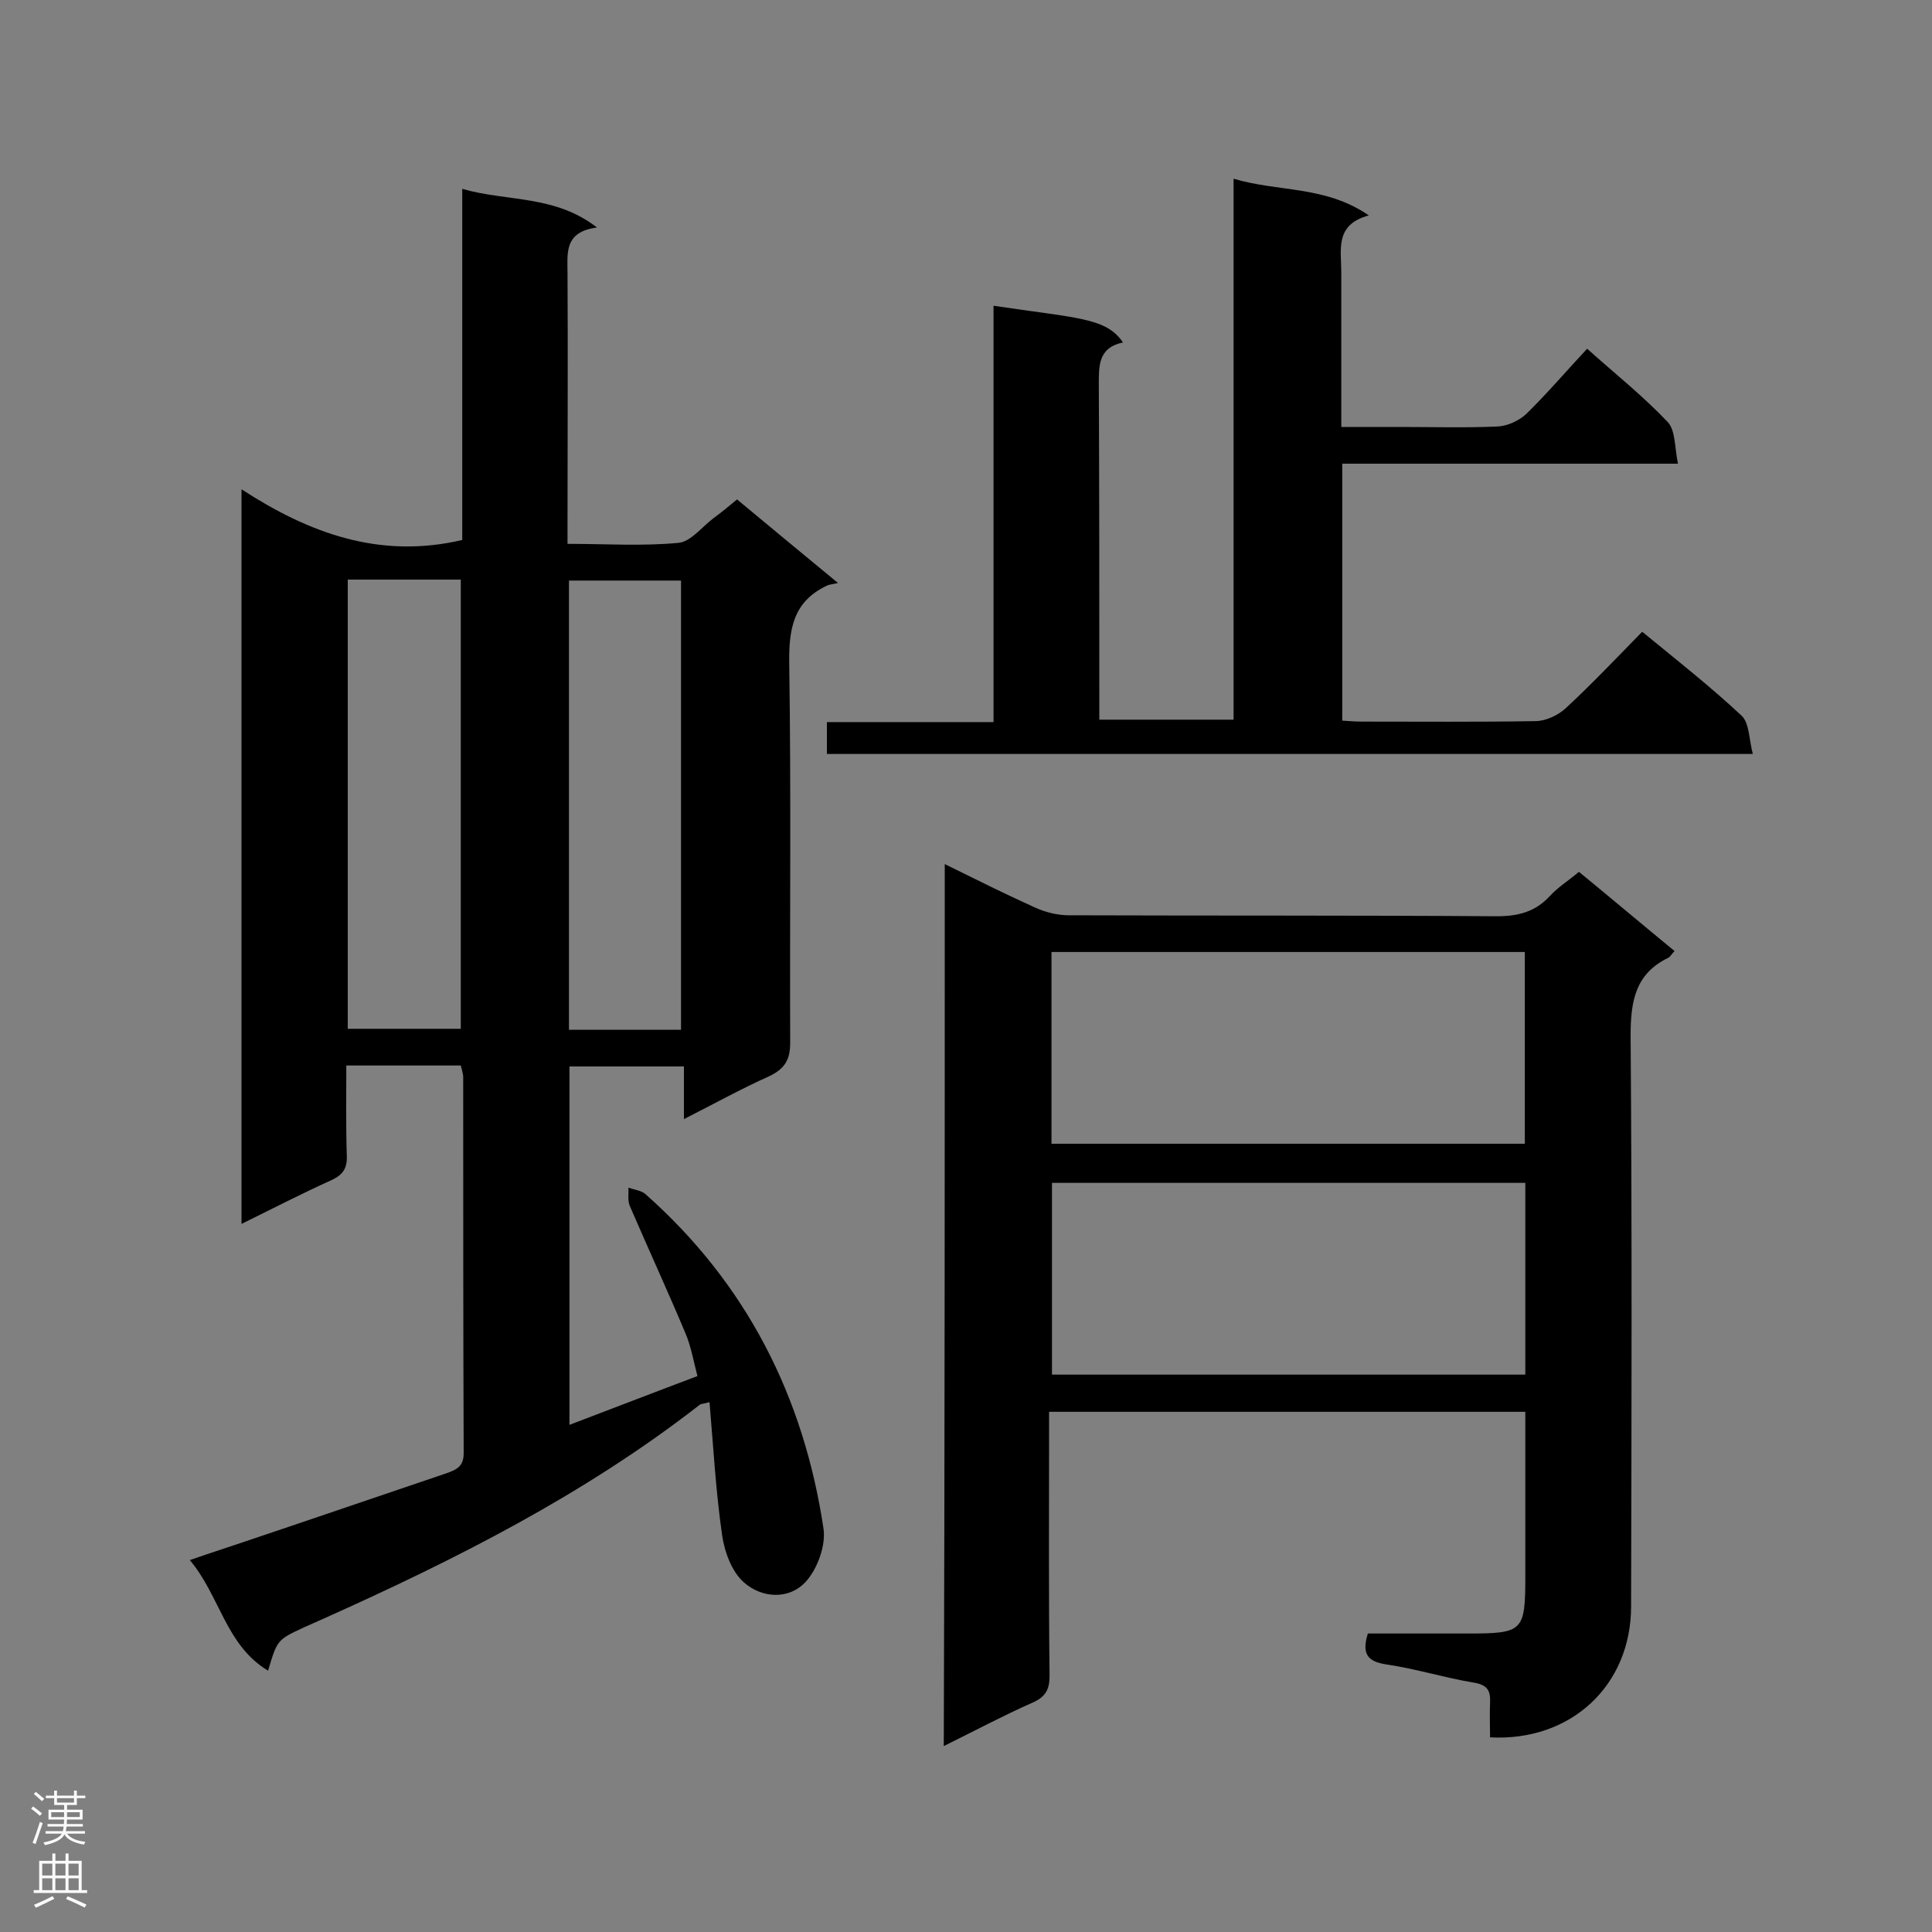
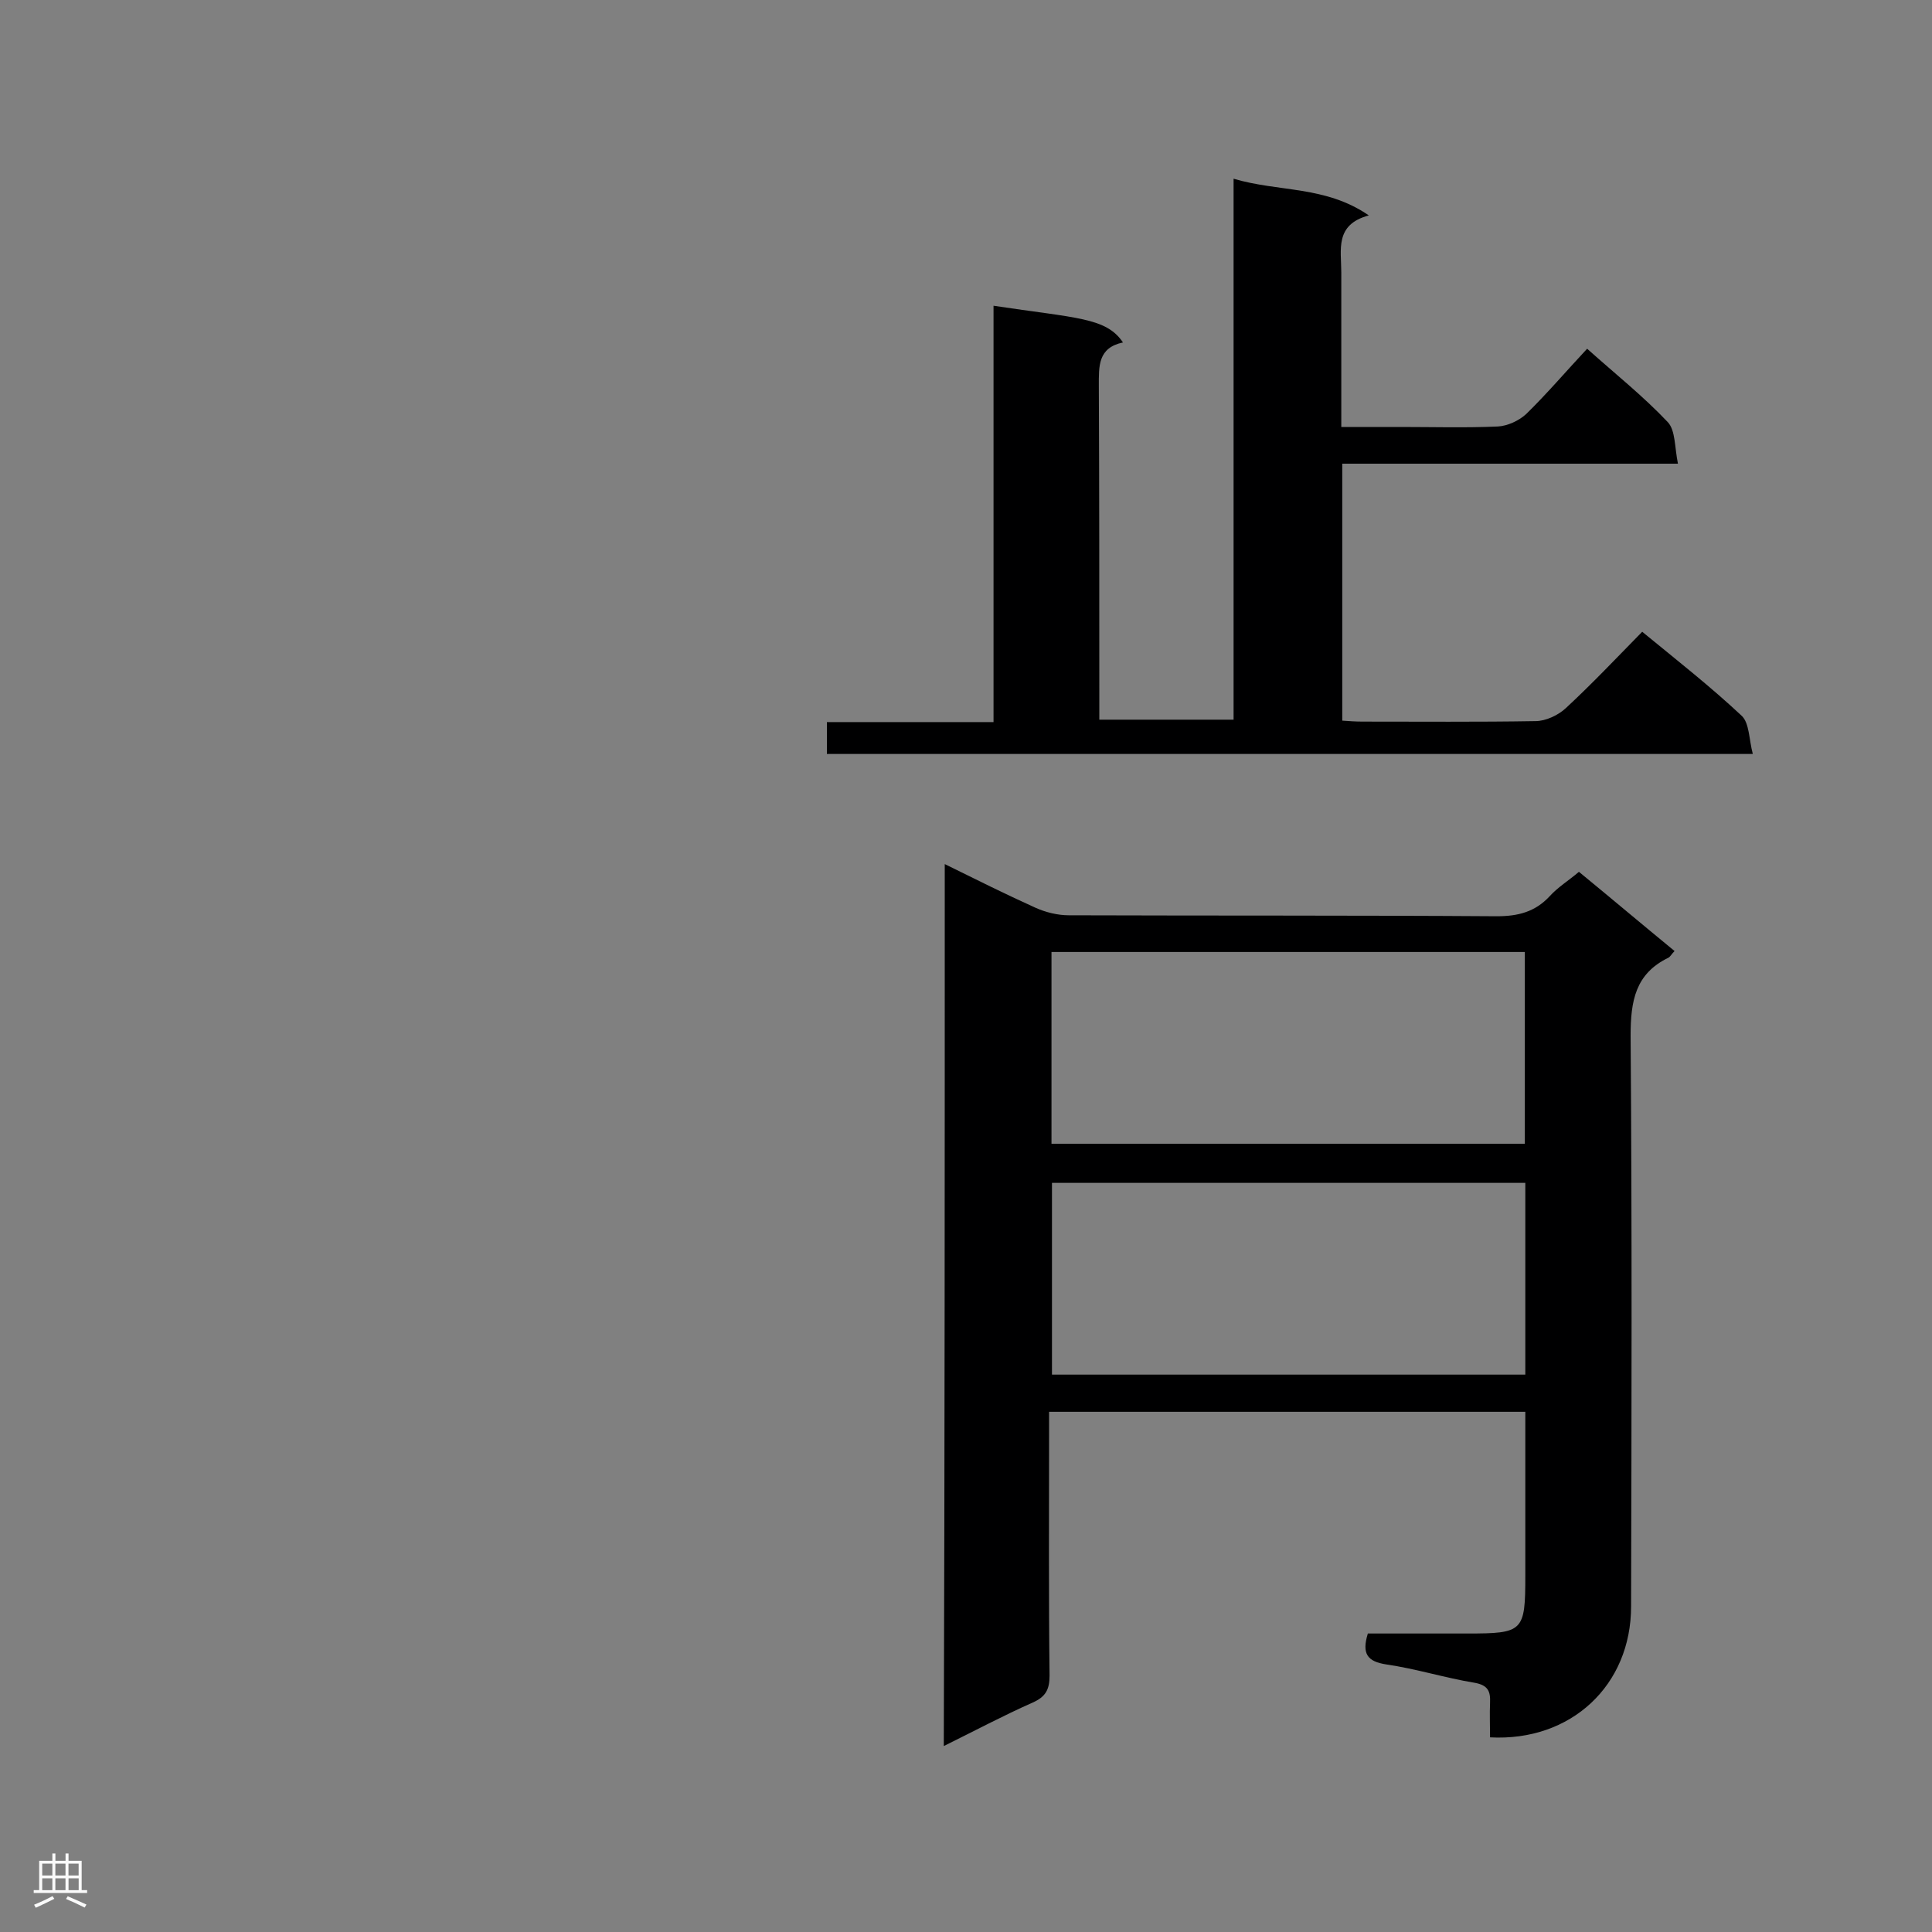
<svg xmlns="http://www.w3.org/2000/svg" enable-background="new 0 0 400 400" viewBox="0 0 400 400">
  <rect x="0" y="0" width="400" height="400" fill="#808080" stroke="none" />
  <g fill="#000001">
-     <path d="m95.4 220.6c-8 0-15.5 0-23.7 0 0 6.4-.1 12.6.1 18.7.1 2.6-.8 3.9-3.1 5-6.2 2.8-12.2 5.9-18.7 9.1 0-50.6 0-100.7 0-152.1 14 9.1 28.6 14.5 45.7 10.5 0-23.6 0-47.7 0-72.7 9.4 2.7 19.1 1.2 27.9 8-6.9.9-6.1 5.4-6.1 9.6.1 16.9 0 33.7 0 50.6v5.3c7.9 0 15.4.5 22.9-.2 2.6-.2 4.9-3.3 7.3-5.1 1.5-1.1 3-2.3 4.9-3.9 6.5 5.4 13 10.8 20.9 17.3-1.2.3-1.9.3-2.4.6-6.9 3.3-7.8 9-7.7 16.1.4 26.2.1 52.4.2 78.5 0 3.6-1.2 5.4-4.3 6.9-5.8 2.6-11.4 5.7-17.7 8.9 0-3.9 0-7.2 0-10.9-8.1 0-15.7 0-23.7 0v74.2c8.7-3.3 17.2-6.6 26.5-10.1-.8-3-1.3-6.1-2.5-8.9-3.7-8.8-7.7-17.5-11.5-26.3-.5-1.1-.2-2.5-.3-3.8 1.2.4 2.7.6 3.5 1.3 20.9 18.5 32.8 41.9 36.9 69.3.5 3.4-1.2 8.2-3.6 10.9-3.5 3.9-9.2 3.5-12.9.2-2.5-2.2-4-6.3-4.5-9.8-1.3-9-1.8-18.1-2.6-27.5-1.4.4-1.8.3-2.1.6-23.9 18.6-50.7 32.1-78.2 44.4-1.2.5-2.4 1.1-3.6 1.6-5.6 2.6-5.6 2.6-7.5 9-8.8-5.3-9.9-15.4-16.2-22.9 4.3-1.5 7.8-2.6 11.3-3.8 14-4.7 28-9.5 41.9-14.2 1.9-.7 3.5-1.3 3.5-4.1-.1-26-.1-52.1-.1-78.1-.1-.8-.3-1.4-.5-2.2zm-23.4-100.6v93h23.4c0-31.2 0-62 0-93-7.9 0-15.4 0-23.4 0zm69 93.2c0-31.3 0-62.2 0-93-8 0-15.6 0-23.2 0v93z" />
    <path d="m195.6 178.9c6.5 3.2 12.5 6.2 18.7 9 2.2 1 4.7 1.6 7 1.6 29.5.1 59 0 88.6.2 4.4 0 7.9-.9 10.9-4.1 1.7-1.9 4-3.3 6.1-5.1 6.7 5.5 13.1 10.9 19.8 16.4-.6.6-.9 1.2-1.3 1.4-6.8 3.3-7.8 8.9-7.8 16.1.3 39.4.2 78.8.1 118.2 0 16.3-12.4 28-29.2 27.1 0-2.3-.1-4.8 0-7.2.1-2.3-.4-3.6-3.2-4.1-6.1-1-12.1-2.9-18.3-3.8-3.9-.6-5.1-2.2-3.8-6.4h20.6c11.6 0 12-.4 12-12 0-11.2 0-22.4 0-33.9-32.9 0-65.5 0-98.6 0v4.9c0 16.6-.1 33.2.1 49.7 0 2.9-.8 4.4-3.5 5.6-6.1 2.7-11.9 5.8-18.4 9 .2-61.1.2-121.6.2-182.6zm120.1 57.9c0-13.6 0-26.6 0-39.7-32.9 0-65.5 0-98 0v39.7zm.1 8.1c-33 0-65.6 0-98 0v39.7h98c0-13.3 0-26.4 0-39.7z" />
    <path d="m171.2 156.1c0-2.2 0-4.2 0-6.6h34.5c0-29 0-57.5 0-86.2 17.2 2.6 23.3 2.4 26.8 7.6-5.2 1.1-5 4.9-5 9 .1 21.4.1 42.8.1 64.1v5h27.8c0-36.9 0-73.9 0-112 9.4 2.8 19 1.4 28 7.6-7.1 1.9-5.7 7.1-5.7 11.8v32h12.3c6.7 0 13.4.2 20.1-.1 2-.1 4.4-1.2 5.9-2.6 4.3-4.2 8.3-8.9 12.6-13.5 5.8 5.2 11.6 9.8 16.7 15.2 1.6 1.7 1.4 5.2 2.1 8.6-23.7 0-46.4 0-69.5 0v53.2c1.4.1 2.8.2 4.2.2 11.9 0 23.9.1 35.8-.1 2.1 0 4.7-1.2 6.3-2.7 5.4-5 10.5-10.4 15.8-15.8 7.2 5.9 14.2 11.4 20.6 17.4 1.6 1.5 1.5 4.9 2.3 7.9-64.3 0-127.7 0-191.7 0z" />
  </g>
-   <path d="m6.44 374.46.42-.45c.65.47 1.27.95 1.85 1.44l-.45.49c-.65-.56-1.25-1.06-1.82-1.48m.93 7.33-.63-.26c.55-1.36 1.05-2.8 1.52-4.33.19.1.38.19.59.27-.46 1.29-.95 2.73-1.48 4.32m-.38-10.38.44-.42c.43.34 1.01.82 1.74 1.44l-.49.49c-.53-.51-1.09-1.01-1.69-1.51m2.5.35h1.72v-1.04h.59v1.04h3.52v-1.04h.59v1.04h1.75v.53h-1.75v1.42h-2.03v.97h3.22v2.03h-3.24c0 .35-.01.66-.03.93h3.32v.53h-3.37c-.03.27-.08.58-.15.94h3.96v.53h-3.71c.67.92 1.93 1.48 3.79 1.68-.13.24-.23.44-.29.59-2.13-.38-3.48-1.08-4.04-2.12-.43.97-1.77 1.72-4.03 2.23-.09-.19-.2-.37-.33-.55 2.1-.42 3.37-1.03 3.81-1.83h-3.36v-.53h3.58c.08-.29.13-.61.16-.94h-3.33v-.53h3.39c.02-.27.04-.58.04-.93h-3.23v-2.03h3.25v-.97h-2.07v-1.42h-1.73zm1.12 3.44v1h2.65c.01-.3.02-.44.01-.4v-.25-.35zm1.19-2h3.52v-.91h-3.52zm4.71 2h-2.63v.59c0 .15-.01.28-.01.4h2.64z" fill="#fafafa" />
  <path d="m13.56 383.74h.63v1.52h2.72v6.07h1.13v.6h-11.06v-.6h1.13v-6.07h2.73v-1.52h.63v1.52h2.1v-1.52zm-2.69 8.83.38.56c-1.24.63-2.53 1.25-3.85 1.85-.1-.21-.21-.42-.34-.63 1.36-.55 2.63-1.15 3.81-1.78m-2.13-4.27h2.1v-2.45h-2.1zm0 3.04h2.1v-2.46h-2.1zm2.72-3.04h2.1v-2.45h-2.1zm0 3.04h2.1v-2.46h-2.1zm6.07 3.6c-1.41-.71-2.7-1.3-3.86-1.78l.35-.56c1.45.62 2.75 1.19 3.88 1.72zm-1.25-9.09h-2.1v2.45h2.1zm-2.09 5.49h2.1v-2.46h-2.1z" fill="#fafafa" />
</svg>